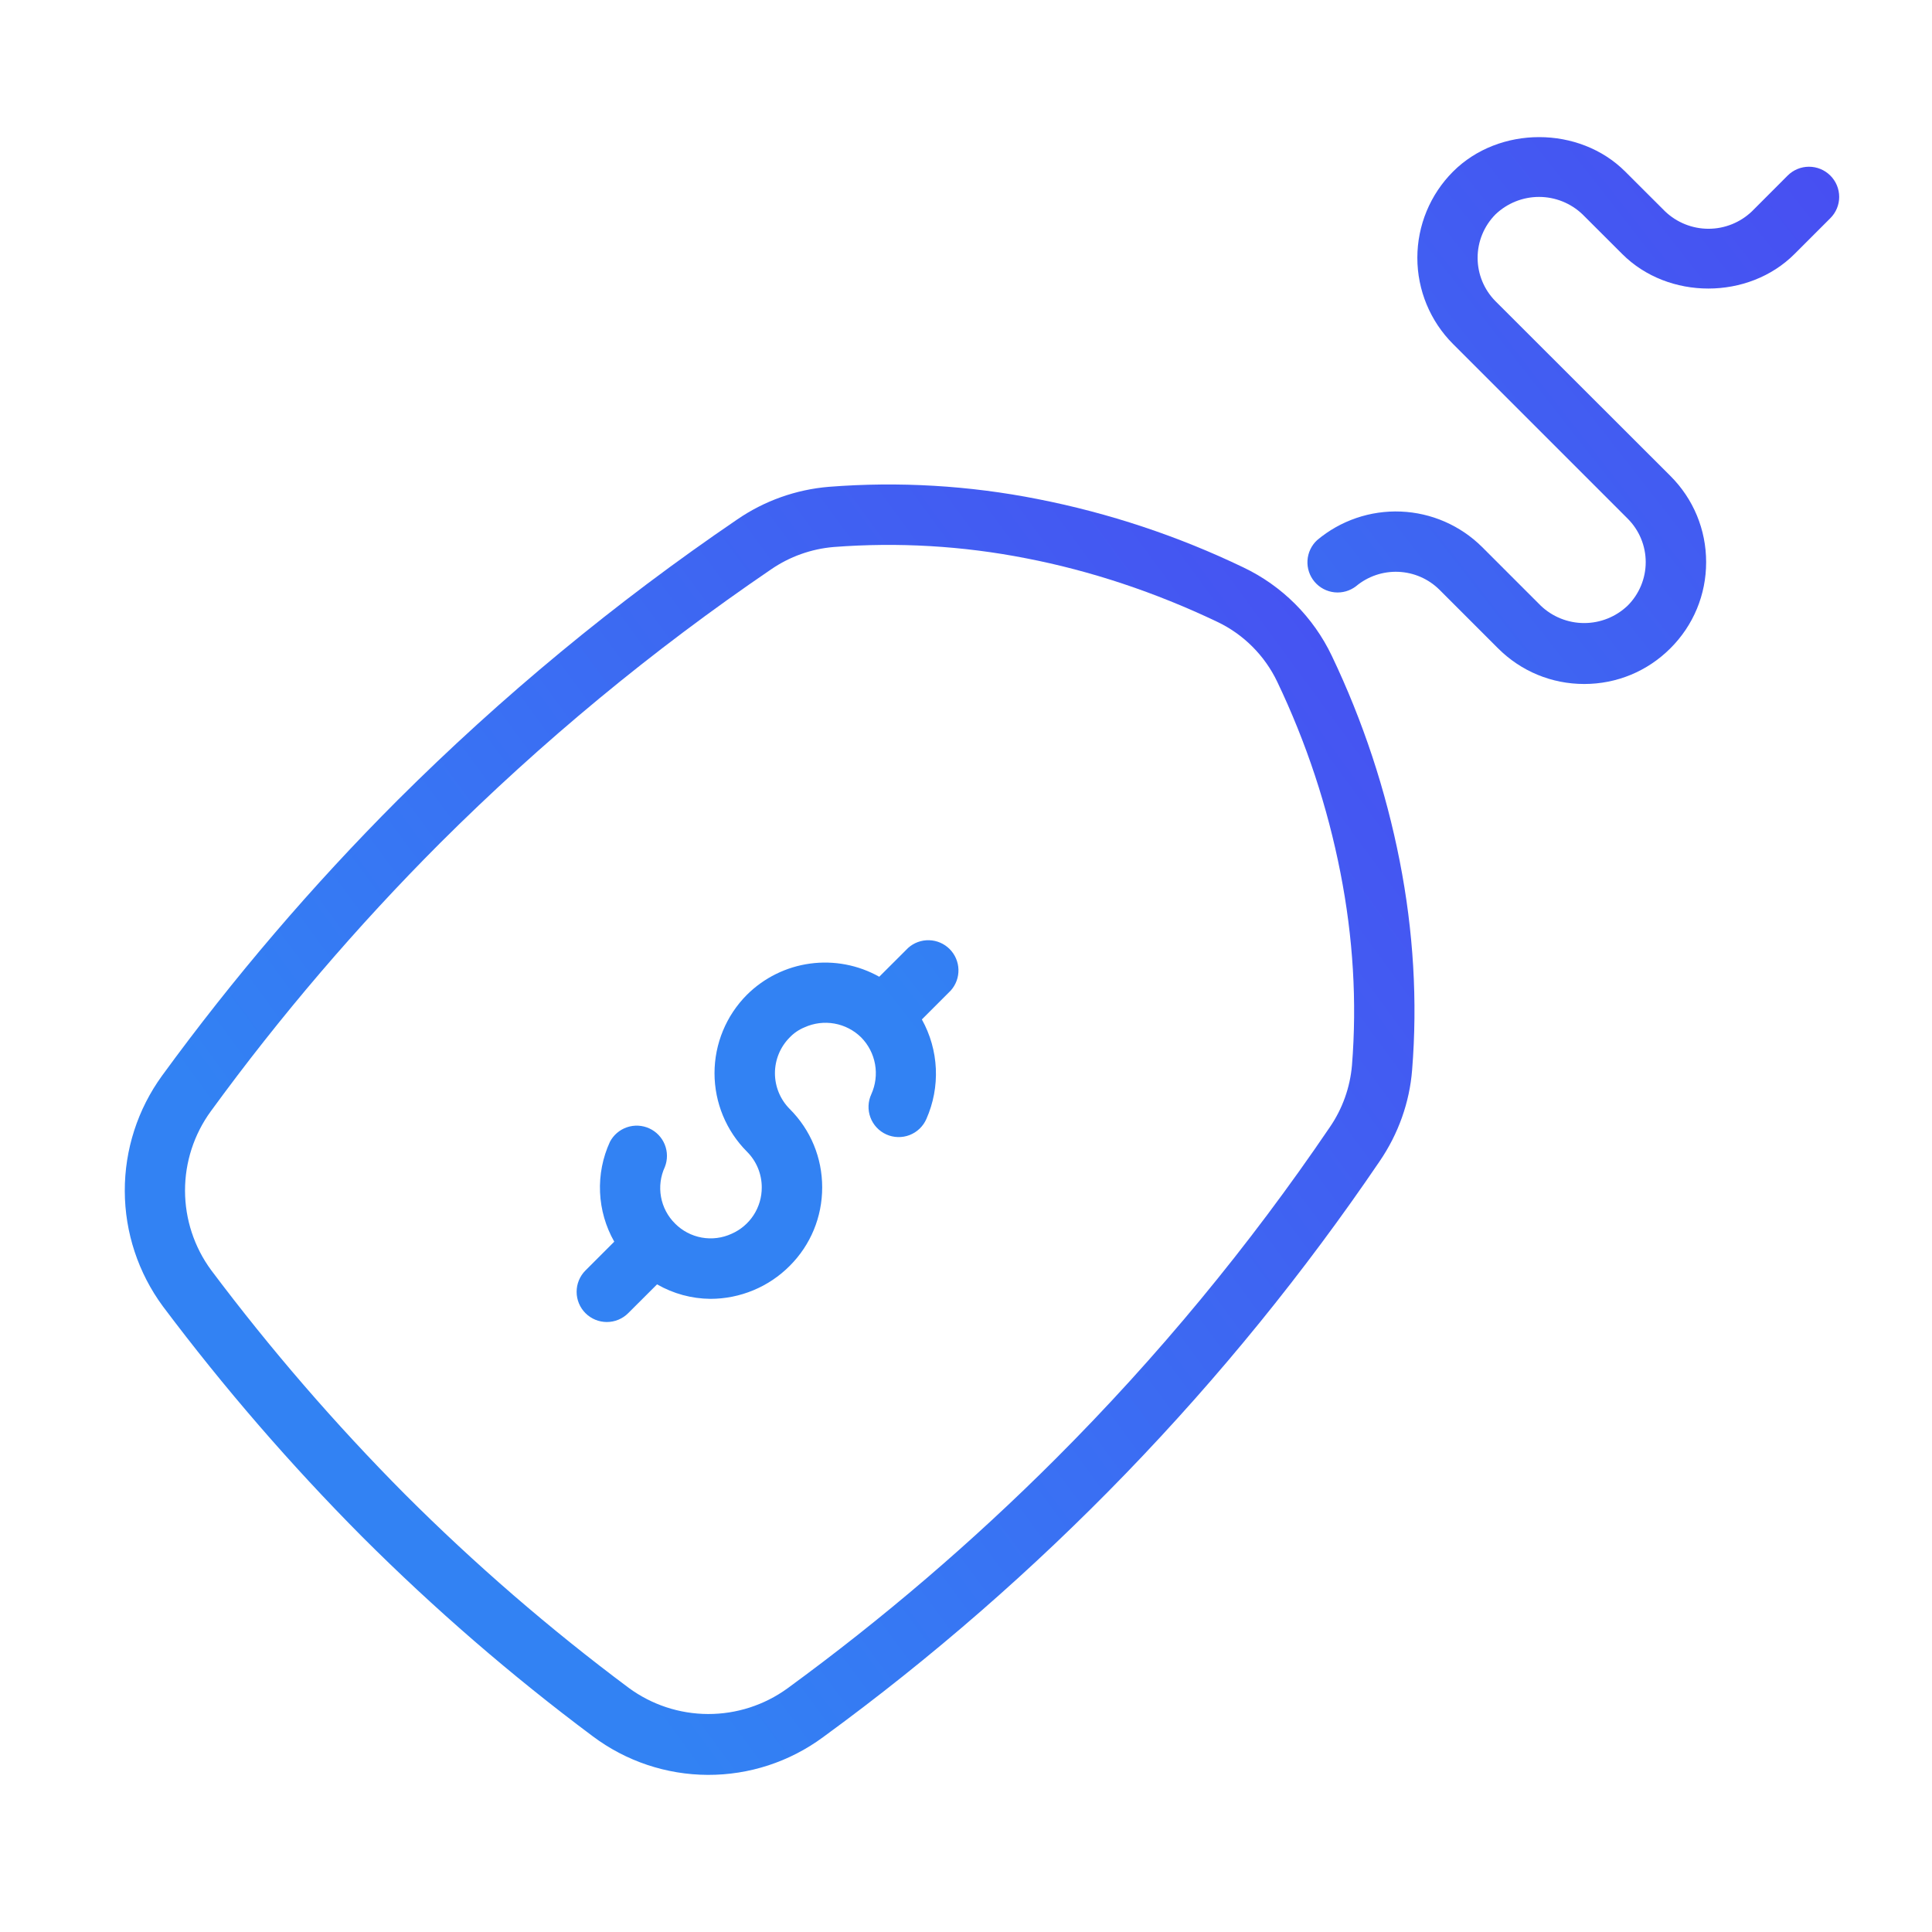
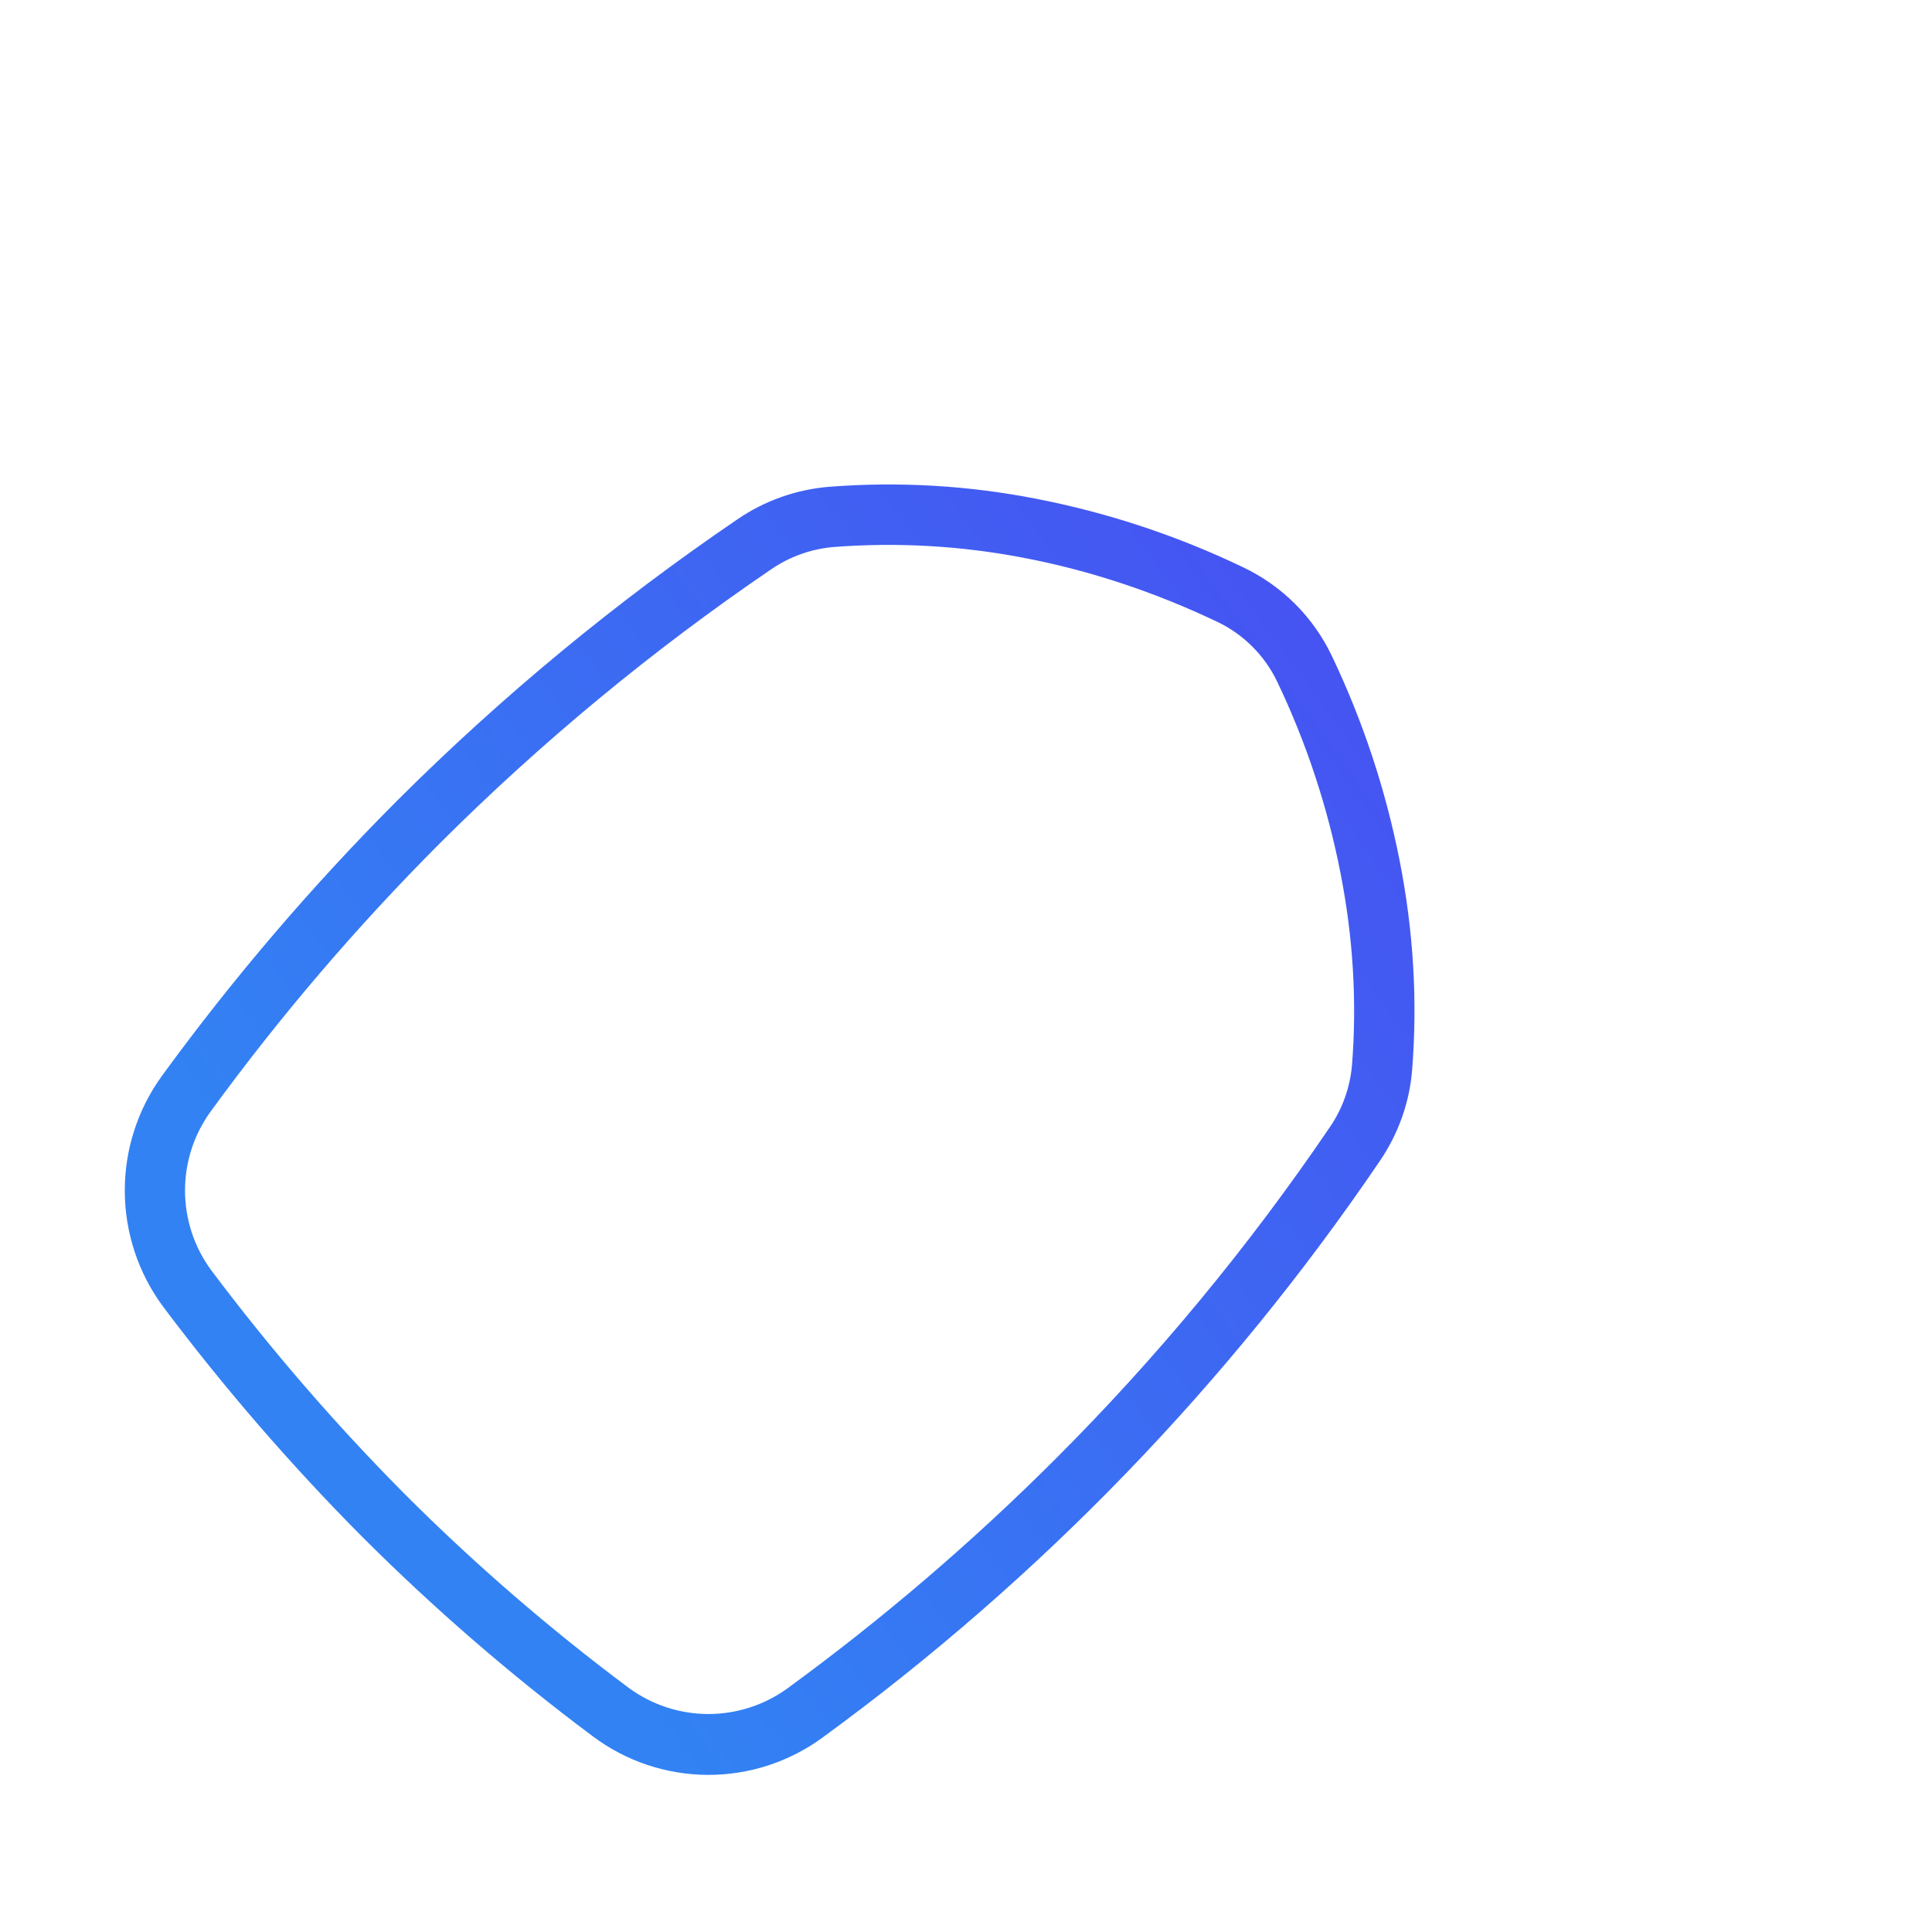
<svg xmlns="http://www.w3.org/2000/svg" width="512" height="512" viewBox="0 0 512 512" fill="none">
  <path d="M352.944 173.808C348.05 163.538 339.774 155.262 329.504 150.368C312.176 142.041 293.858 135.954 274.992 132.256C256.8 128.656 238.201 127.563 219.712 129.008C210.972 129.723 202.571 132.713 195.344 137.68C163.098 159.631 132.968 184.538 105.344 212.08C82.692 234.765 61.83 259.169 42.944 285.072C36.49 293.962 33.032 304.673 33.069 315.658C33.106 326.643 36.638 337.331 43.152 346.176C59.341 367.746 77.004 388.168 96.016 407.296C115.085 426.354 135.501 444.016 157.104 460.144C165.894 466.735 176.574 470.318 187.56 470.361C198.547 470.404 209.254 466.906 218.096 460.384C275.679 418.352 325.588 366.711 365.632 307.728C370.592 300.464 373.552 292.112 374.224 283.568C375.696 265.328 374.576 246.704 370.944 228.224C367.255 209.401 361.207 191.118 352.944 173.808ZM358.288 282.304C357.783 288.199 355.754 293.862 352.4 298.736C331.029 330.232 306.723 359.632 279.808 386.544C257.695 408.651 233.907 429.015 208.656 447.456C202.542 451.882 195.182 454.254 187.635 454.231C180.088 454.208 172.743 451.791 166.656 447.328C145.679 431.677 125.857 414.534 107.344 396.032C88.862 377.429 71.69 357.568 55.952 336.592C51.473 330.496 49.05 323.133 49.033 315.568C49.015 308.003 51.405 300.629 55.856 294.512C74.257 269.272 94.584 245.495 116.656 223.392C143.568 196.557 172.922 172.287 204.336 150.896C209.267 147.505 214.997 145.459 220.96 144.96C238.004 143.653 255.146 144.66 271.92 147.952C289.056 151.264 306.128 156.944 322.608 164.8C329.568 168.112 335.184 173.76 338.48 180.672C346.175 196.774 351.804 213.783 355.232 231.296C358.592 248.368 359.632 265.52 358.288 282.304Z" fill="url(#paint0_linear_15912_13171)" />
-   <path d="M240.672 251.2L233.008 258.848C227.441 255.723 221.007 254.498 214.681 255.359C208.355 256.219 202.482 259.118 197.952 263.616C192.446 269.135 189.354 276.612 189.354 284.408C189.354 292.204 192.446 299.681 197.952 305.2C199.198 306.442 200.186 307.918 200.859 309.544C201.532 311.17 201.876 312.912 201.872 314.672C201.885 317.276 201.136 319.826 199.718 322.01C198.299 324.193 196.273 325.914 193.888 326.96C191.414 328.102 188.648 328.455 185.966 327.971C183.284 327.488 180.815 326.19 178.896 324.256C176.957 322.339 175.657 319.87 175.174 317.187C174.69 314.504 175.045 311.737 176.192 309.264C176.945 307.355 176.936 305.23 176.169 303.327C175.402 301.423 173.934 299.887 172.067 299.034C170.201 298.181 168.078 298.076 166.137 298.741C164.196 299.406 162.583 300.79 161.632 302.608C159.713 306.792 158.817 311.372 159.017 315.971C159.217 320.57 160.508 325.055 162.784 329.056L155.152 336.688C153.652 338.19 152.81 340.227 152.812 342.35C152.813 344.472 153.658 346.508 155.16 348.008C156.662 349.508 158.699 350.35 160.822 350.348C162.945 350.347 164.98 349.502 166.48 348L174.128 340.368C178.428 342.844 183.294 344.166 188.256 344.208C192.163 344.208 196.032 343.436 199.639 341.937C203.247 340.438 206.524 338.241 209.28 335.472C214.832 329.92 217.888 322.528 217.888 314.672C217.888 306.816 214.832 299.424 209.28 293.888C206.777 291.372 205.37 287.968 205.367 284.419C205.364 280.87 206.765 277.464 209.264 274.944C210.373 273.781 211.714 272.866 213.2 272.256C215.68 271.128 218.445 270.779 221.127 271.256C223.81 271.733 226.285 273.014 228.224 274.928C230.136 276.871 231.416 279.348 231.896 282.032C232.376 284.716 232.033 287.482 230.912 289.968C230.466 290.928 230.215 291.968 230.173 293.026C230.132 294.084 230.301 295.14 230.67 296.132C231.04 297.125 231.603 298.034 232.327 298.807C233.051 299.58 233.921 300.201 234.887 300.636C235.853 301.07 236.895 301.308 237.954 301.336C239.012 301.364 240.066 301.182 241.054 300.8C242.041 300.418 242.943 299.844 243.707 299.11C244.471 298.377 245.082 297.499 245.504 296.528C247.358 292.34 248.214 287.778 248.006 283.203C247.798 278.627 246.53 274.163 244.304 270.16L251.968 262.496C253.33 260.972 254.058 258.984 254 256.94C253.943 254.897 253.106 252.953 251.66 251.507C250.215 250.062 248.271 249.225 246.227 249.167C244.184 249.11 242.196 249.837 240.672 251.2ZM485.056 46.528C483.556 45.028 481.521 44.186 479.4 44.186C477.279 44.186 475.244 45.028 473.744 46.528L464.288 56C461.188 58.969 457.061 60.626 452.768 60.626C448.475 60.626 444.348 58.969 441.248 56L430.72 45.488C418.544 33.296 397.248 33.28 385.056 45.488C379.008 51.547 375.611 59.759 375.611 68.32C375.611 76.881 379.008 85.093 385.056 91.152L431.344 137.44C432.862 138.952 434.066 140.748 434.887 142.727C435.709 144.705 436.132 146.826 436.132 148.968C436.132 151.11 435.709 153.231 434.887 155.209C434.066 157.188 432.862 158.984 431.344 160.496C428.242 163.461 424.115 165.116 419.824 165.116C415.532 165.116 411.406 163.461 408.304 160.496L392.752 144.944C387.004 139.244 379.332 135.899 371.244 135.568C363.155 135.236 355.235 137.941 349.04 143.152C347.531 144.553 346.62 146.482 346.498 148.538C346.375 150.593 347.05 152.617 348.381 154.188C349.713 155.758 351.599 156.755 353.647 156.97C355.695 157.186 357.747 156.603 359.376 155.344C362.51 152.728 366.505 151.372 370.584 151.541C374.663 151.71 378.533 153.39 381.44 156.256L396.992 171.808C403.088 177.904 411.2 181.264 419.84 181.264C428.464 181.264 436.576 177.904 442.672 171.808C448.784 165.712 452.144 157.6 452.144 148.976C452.144 140.352 448.784 132.24 442.672 126.128L396.336 79.84C393.291 76.779 391.582 72.637 391.582 68.32C391.582 64.003 393.291 59.861 396.336 56.8C399.44 53.838 403.566 52.186 407.856 52.186C412.146 52.186 416.272 53.838 419.376 56.8L429.904 67.312C442.096 79.52 463.36 79.52 475.568 67.312L485.04 57.84C485.787 57.1 486.381 56.22 486.787 55.25C487.193 54.28 487.402 53.239 487.404 52.187C487.405 51.136 487.198 50.094 486.796 49.123C486.393 48.152 485.801 47.27 485.056 46.528Z" fill="url(#paint1_linear_15912_13171)" />
  <defs>
    <linearGradient id="paint0_linear_15912_13171" x1="602.112" y1="6.393" x2="108.213" y2="368.281" gradientUnits="userSpaceOnUse">
      <stop stop-color="#5828F1" />
      <stop offset="1" stop-color="#3282F3" />
    </linearGradient>
    <linearGradient id="paint1_linear_15912_13171" x1="709.881" y1="-75.685" x2="248.4" y2="284.81" gradientUnits="userSpaceOnUse">
      <stop stop-color="#5828F1" />
      <stop offset="1" stop-color="#3282F3" />
    </linearGradient>
  </defs>
</svg>